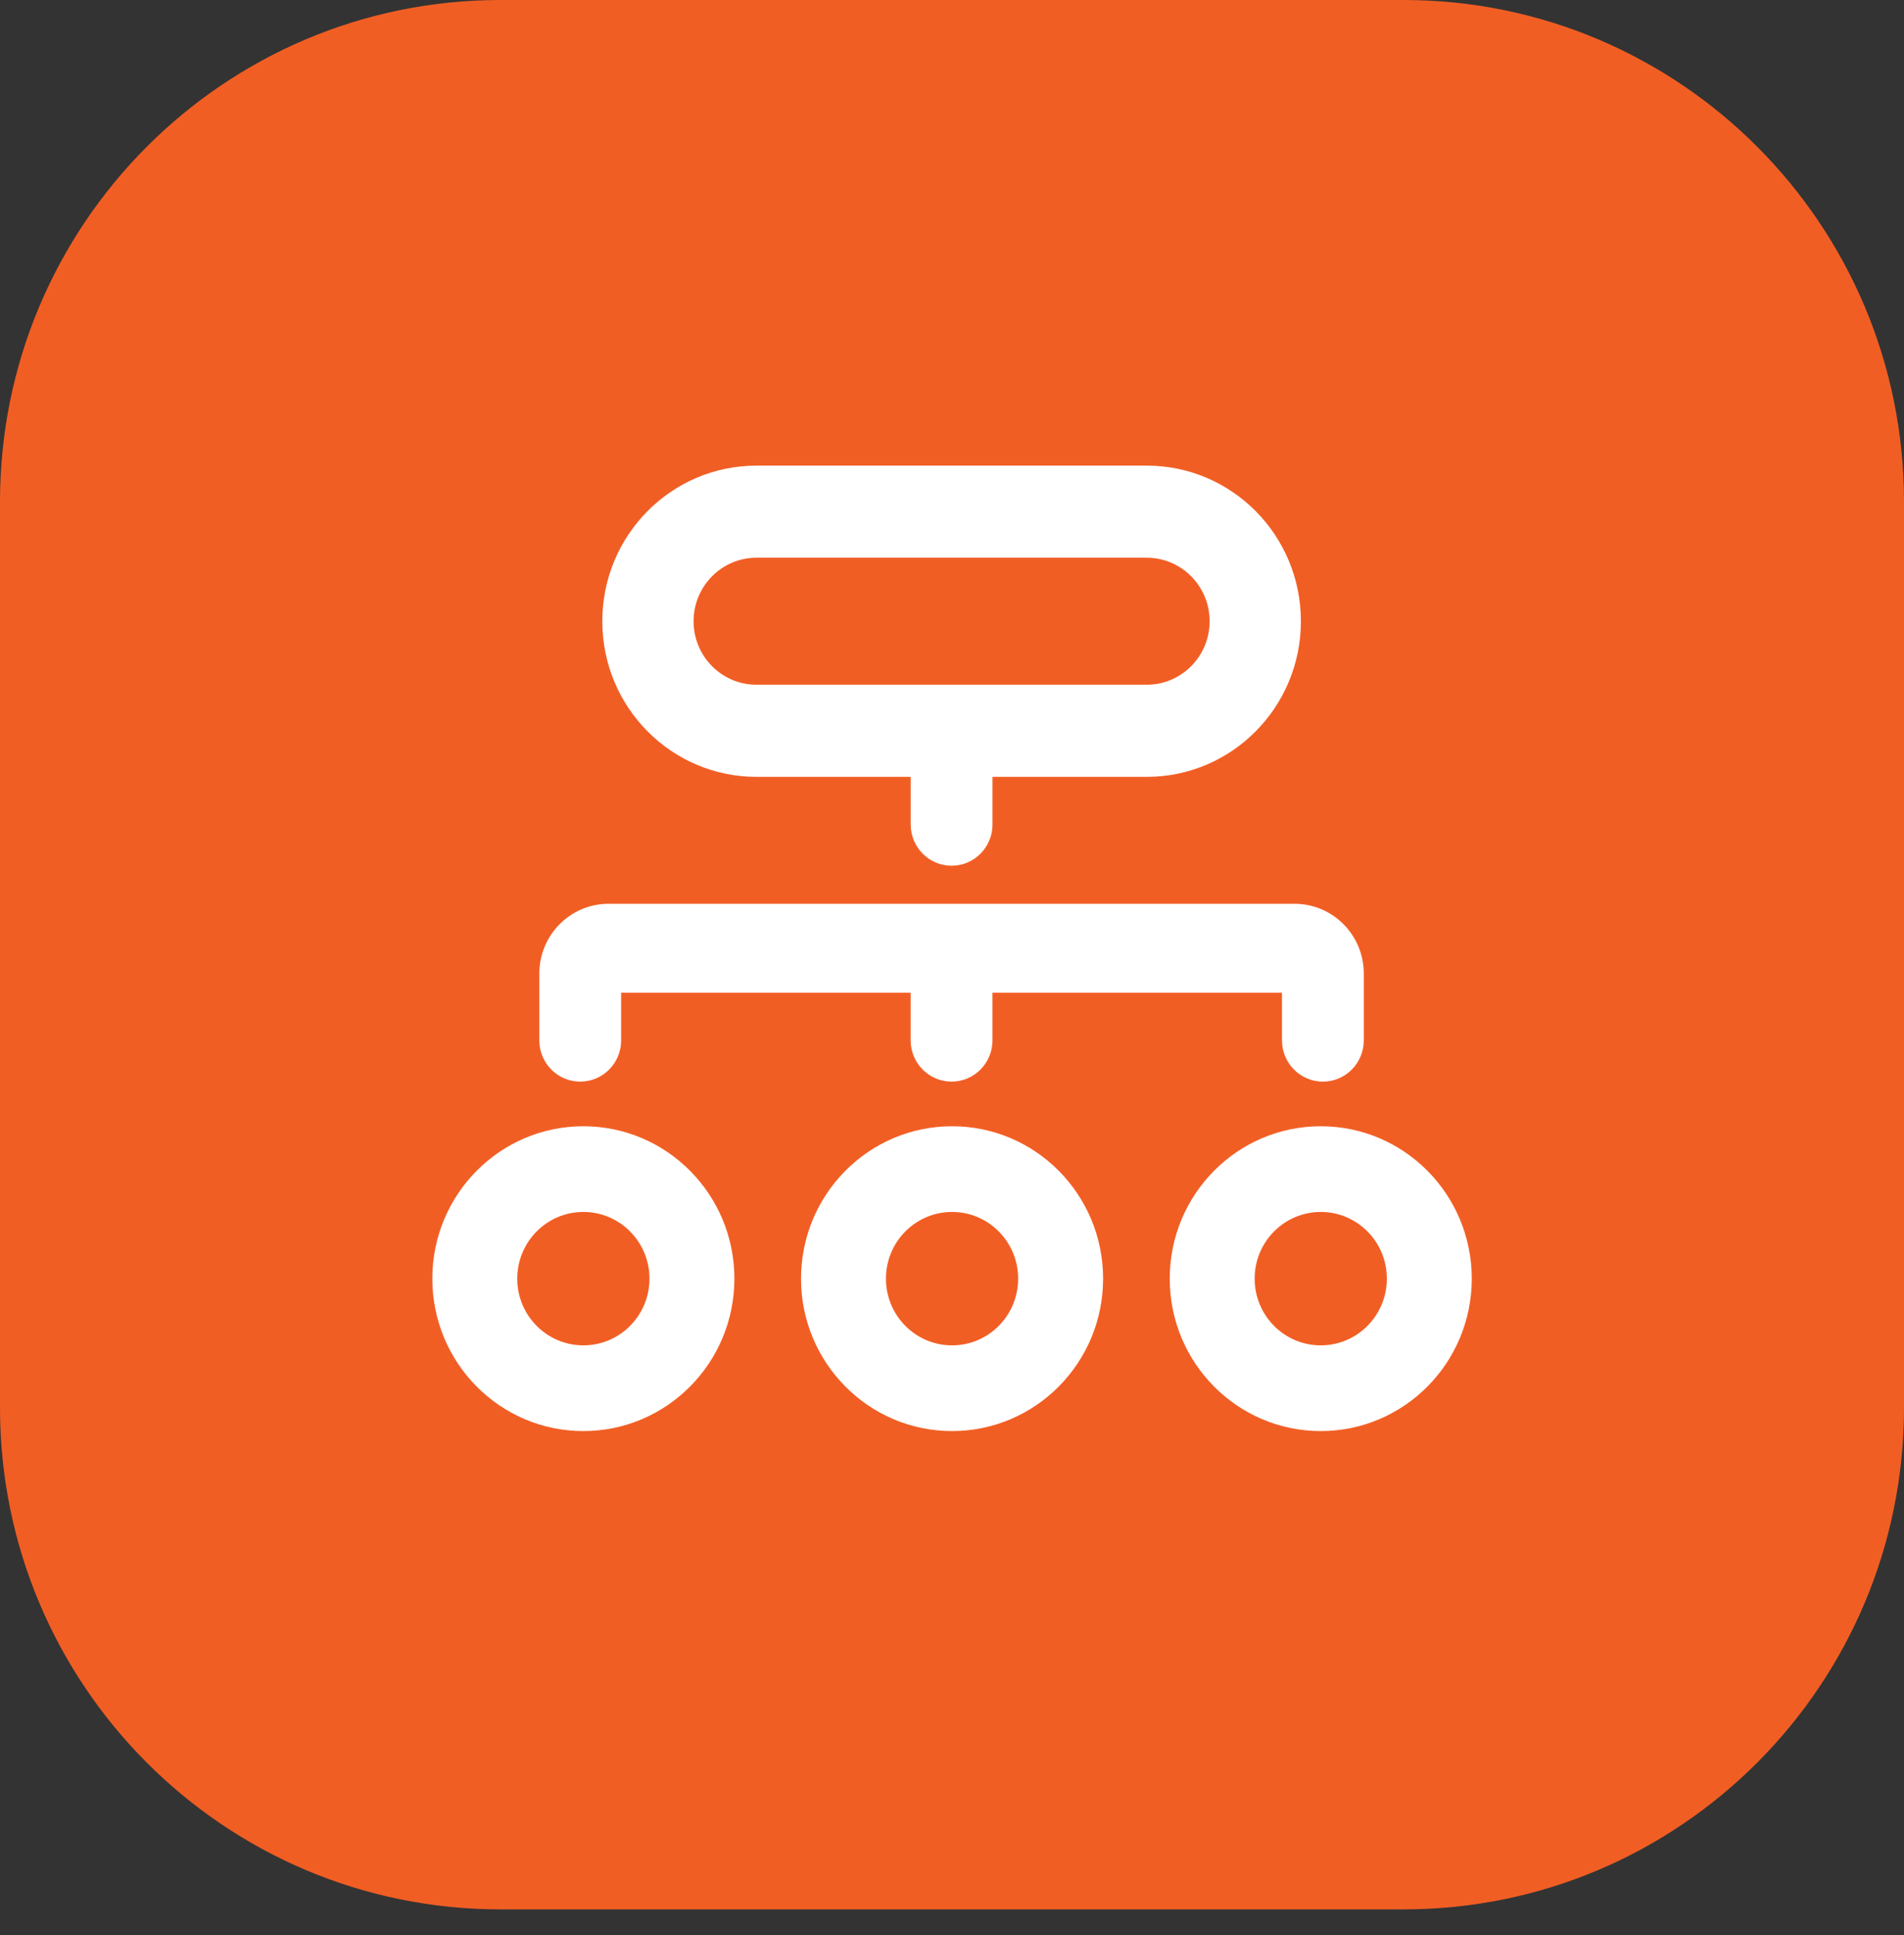
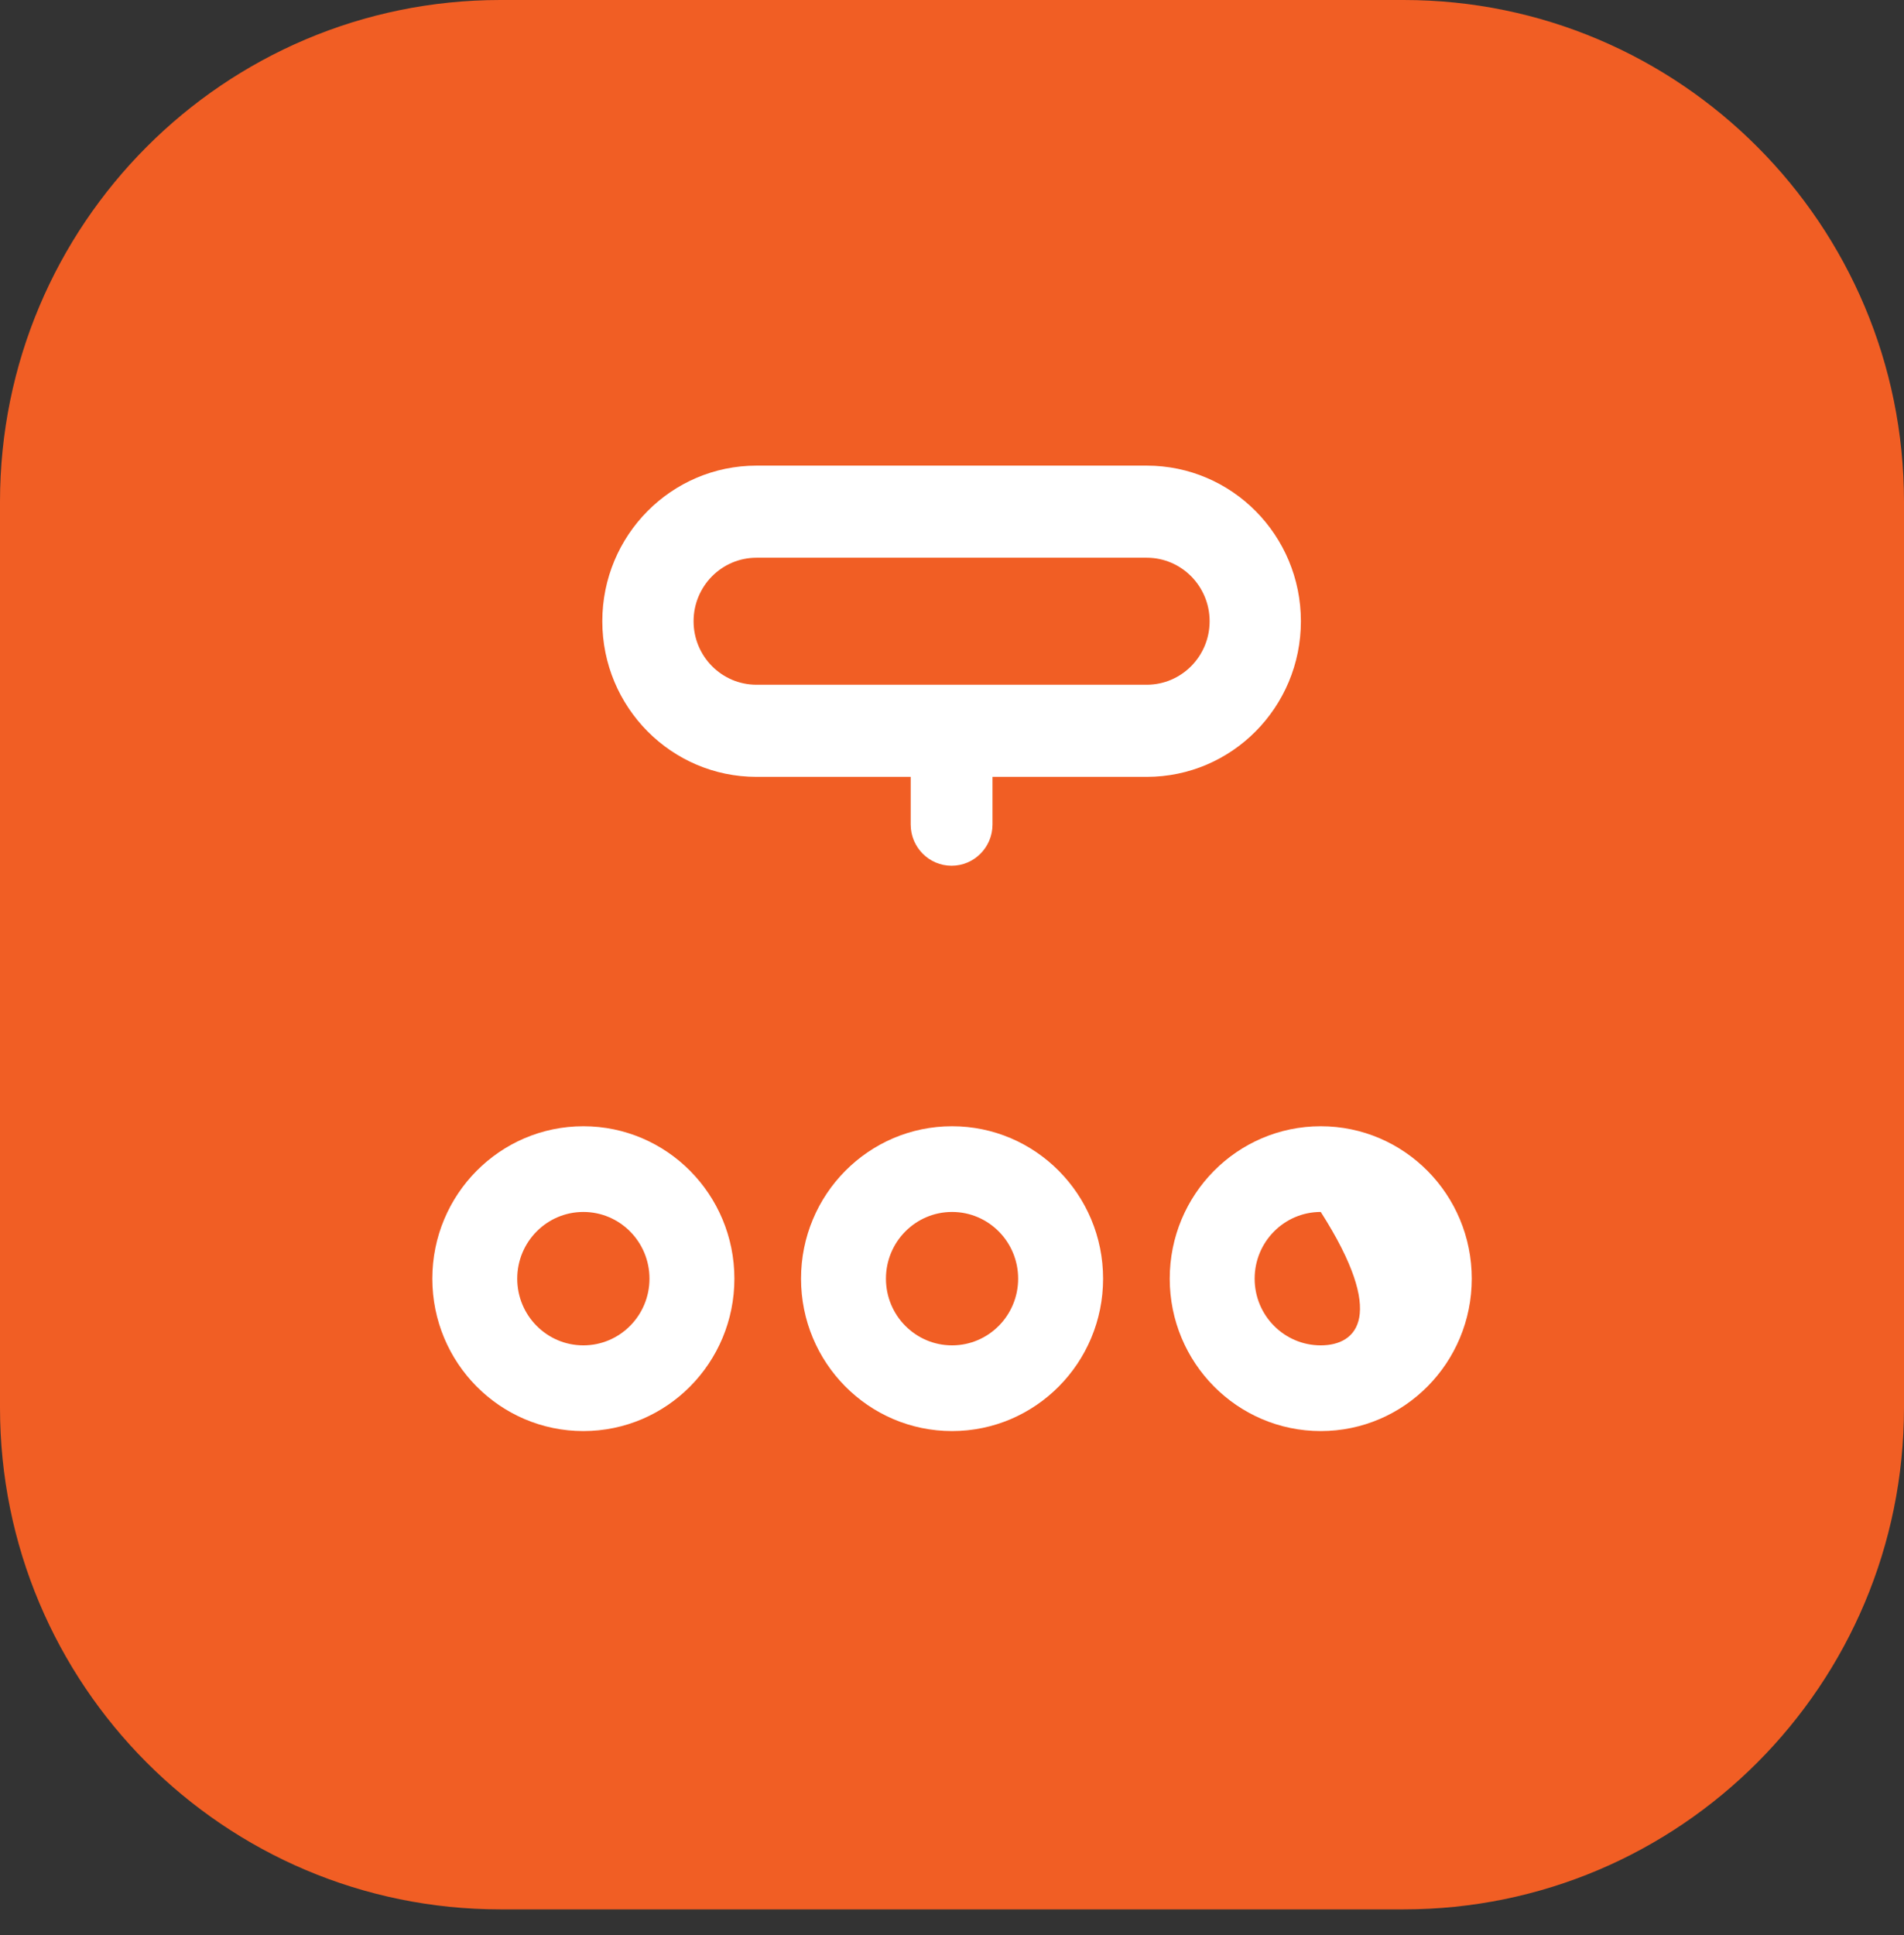
<svg xmlns="http://www.w3.org/2000/svg" width="62" height="63" viewBox="0 0 62 63" fill="none">
  <rect x="0" y="0" width="62" height="63" fill="#333333" stroke="none" />
  <g id="Group">
    <g id="Layer 1">
      <g id="Group_2">
        <path id="Vector" d="M45.707 0L16.293 0C7.295 0 0 7.313 0 16.335L0 45.823C0 54.845 7.295 62.158 16.293 62.158H45.707C54.705 62.158 62 54.845 62 45.823V16.335C62 7.313 54.705 0 45.707 0Z" fill="#F15E24" />
        <g id="Group 869">
          <path id="Vector_2" d="M30.987 28.183C31.723 28.183 32.319 27.582 32.319 26.84V25.29H37.34C40.114 25.29 42.361 23.022 42.361 20.224C42.361 17.425 40.114 15.158 37.34 15.158H24.634C21.861 15.158 19.613 17.425 19.613 20.224C19.613 23.022 21.861 25.29 24.634 25.29H29.655V26.84C29.655 27.582 30.251 28.183 30.987 28.183ZM24.634 18.156H37.34C38.472 18.156 39.389 19.082 39.389 20.224C39.389 21.366 38.472 22.291 37.34 22.291H24.634C23.502 22.291 22.585 21.366 22.585 20.224C22.585 19.082 23.502 18.156 24.634 18.156Z" fill="white" />
-           <path id="Vector_3" d="M20.226 32.318H29.654V33.868C29.654 34.61 30.25 35.211 30.986 35.211C31.722 35.211 32.318 34.61 32.318 33.868V32.318H41.745V33.868C41.745 34.61 42.341 35.211 43.077 35.211C43.813 35.211 44.409 34.61 44.409 33.868V31.696C44.409 30.439 43.401 29.422 42.155 29.422H19.817C18.571 29.422 17.562 30.439 17.562 31.696V33.868C17.562 34.61 18.158 35.211 18.894 35.211C19.631 35.211 20.226 34.61 20.226 33.868V32.318Z" fill="white" />
          <path id="Vector_4" d="M18.996 46.587C21.712 46.587 23.914 44.366 23.914 41.626C23.914 38.885 21.712 36.664 18.996 36.664C16.28 36.664 14.078 38.885 14.078 41.626C14.078 44.366 16.28 46.587 18.996 46.587ZM18.996 39.454C20.184 39.454 21.149 40.425 21.149 41.626C21.149 42.824 20.186 43.797 18.996 43.797C17.808 43.797 16.843 42.826 16.843 41.626C16.843 40.427 17.806 39.454 18.996 39.454Z" fill="white" />
          <path id="Vector_5" d="M31.002 46.587C33.718 46.587 35.92 44.366 35.92 41.626C35.92 38.885 33.718 36.664 31.002 36.664C28.286 36.664 26.084 38.885 26.084 41.626C26.084 44.366 28.286 46.587 31.002 46.587ZM31.002 39.454C32.19 39.454 33.154 40.425 33.154 41.626C33.154 42.824 32.191 43.797 31.002 43.797C29.814 43.797 28.849 42.826 28.849 41.626C28.849 40.427 29.812 39.454 31.002 39.454Z" fill="white" />
-           <path id="Vector_6" d="M43.008 46.587C45.724 46.587 47.925 44.366 47.925 41.626C47.925 38.885 45.724 36.664 43.008 36.664C40.291 36.664 38.09 38.885 38.09 41.626C38.09 44.366 40.291 46.587 43.008 46.587ZM43.008 39.454C44.196 39.454 45.16 40.425 45.16 41.626C45.16 42.824 44.197 43.797 43.008 43.797C41.82 43.797 40.855 42.826 40.855 41.626C40.855 40.427 41.818 39.454 43.008 39.454Z" fill="white" />
+           <path id="Vector_6" d="M43.008 46.587C45.724 46.587 47.925 44.366 47.925 41.626C47.925 38.885 45.724 36.664 43.008 36.664C40.291 36.664 38.09 38.885 38.09 41.626C38.09 44.366 40.291 46.587 43.008 46.587ZM43.008 39.454C45.16 42.824 44.197 43.797 43.008 43.797C41.82 43.797 40.855 42.826 40.855 41.626C40.855 40.427 41.818 39.454 43.008 39.454Z" fill="white" />
        </g>
      </g>
    </g>
  </g>
</svg>